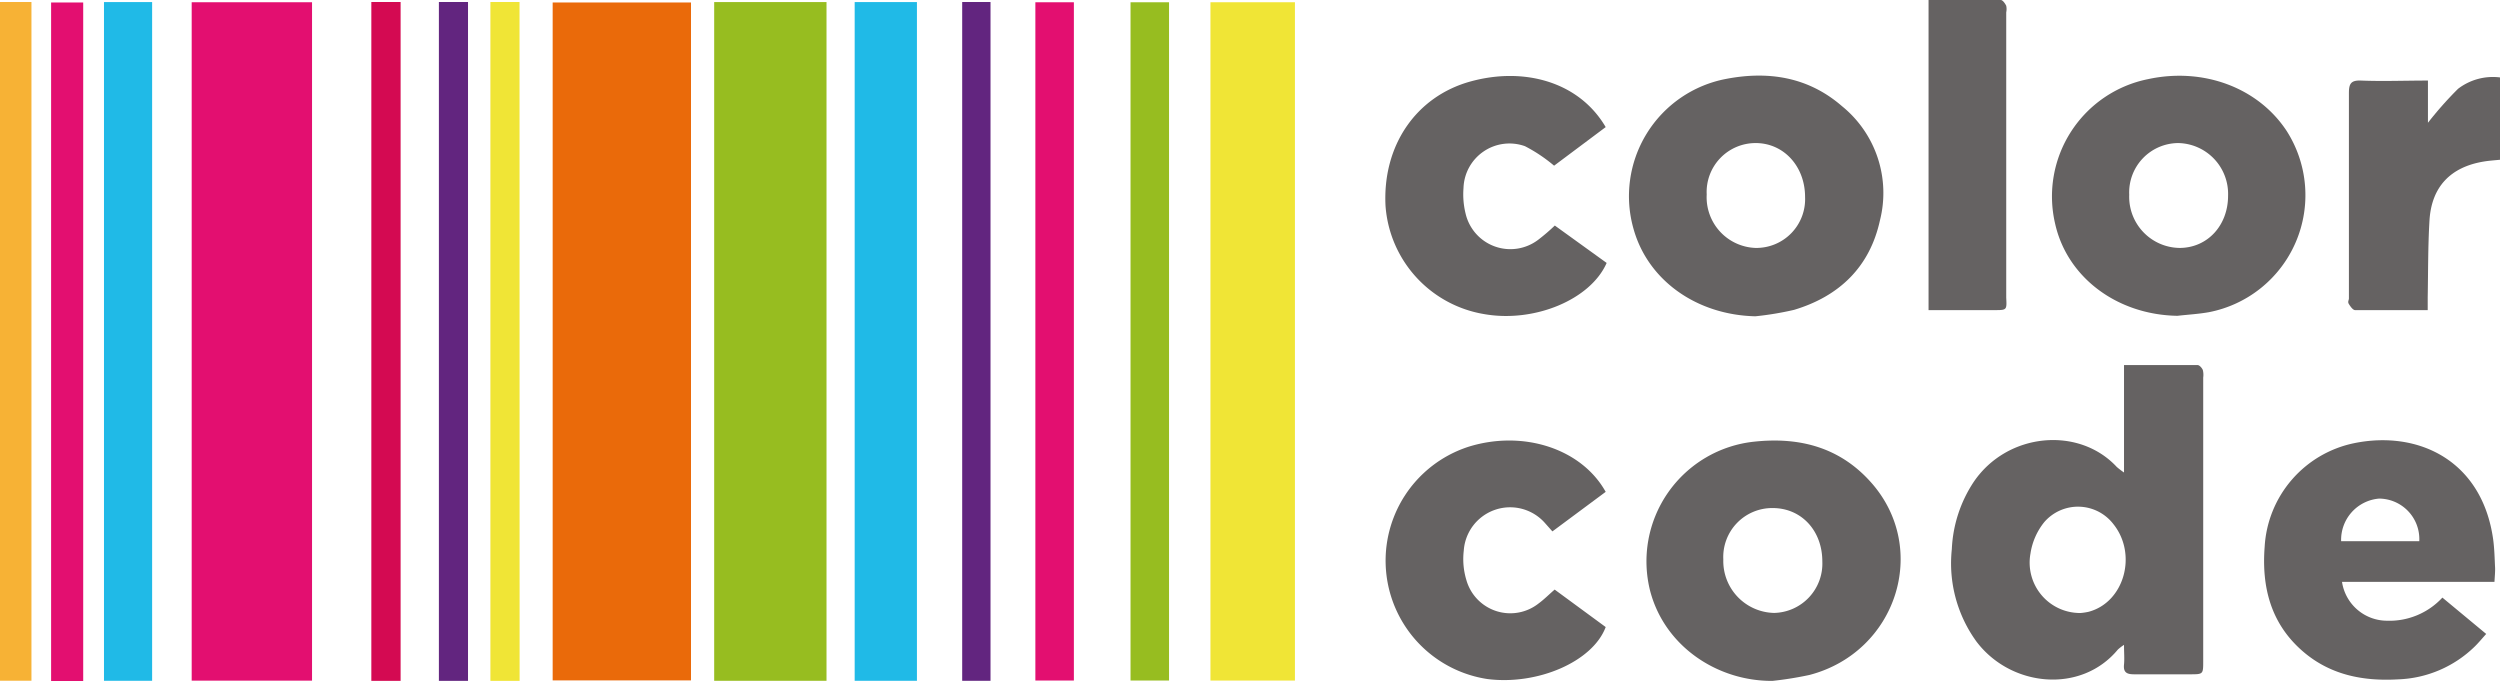
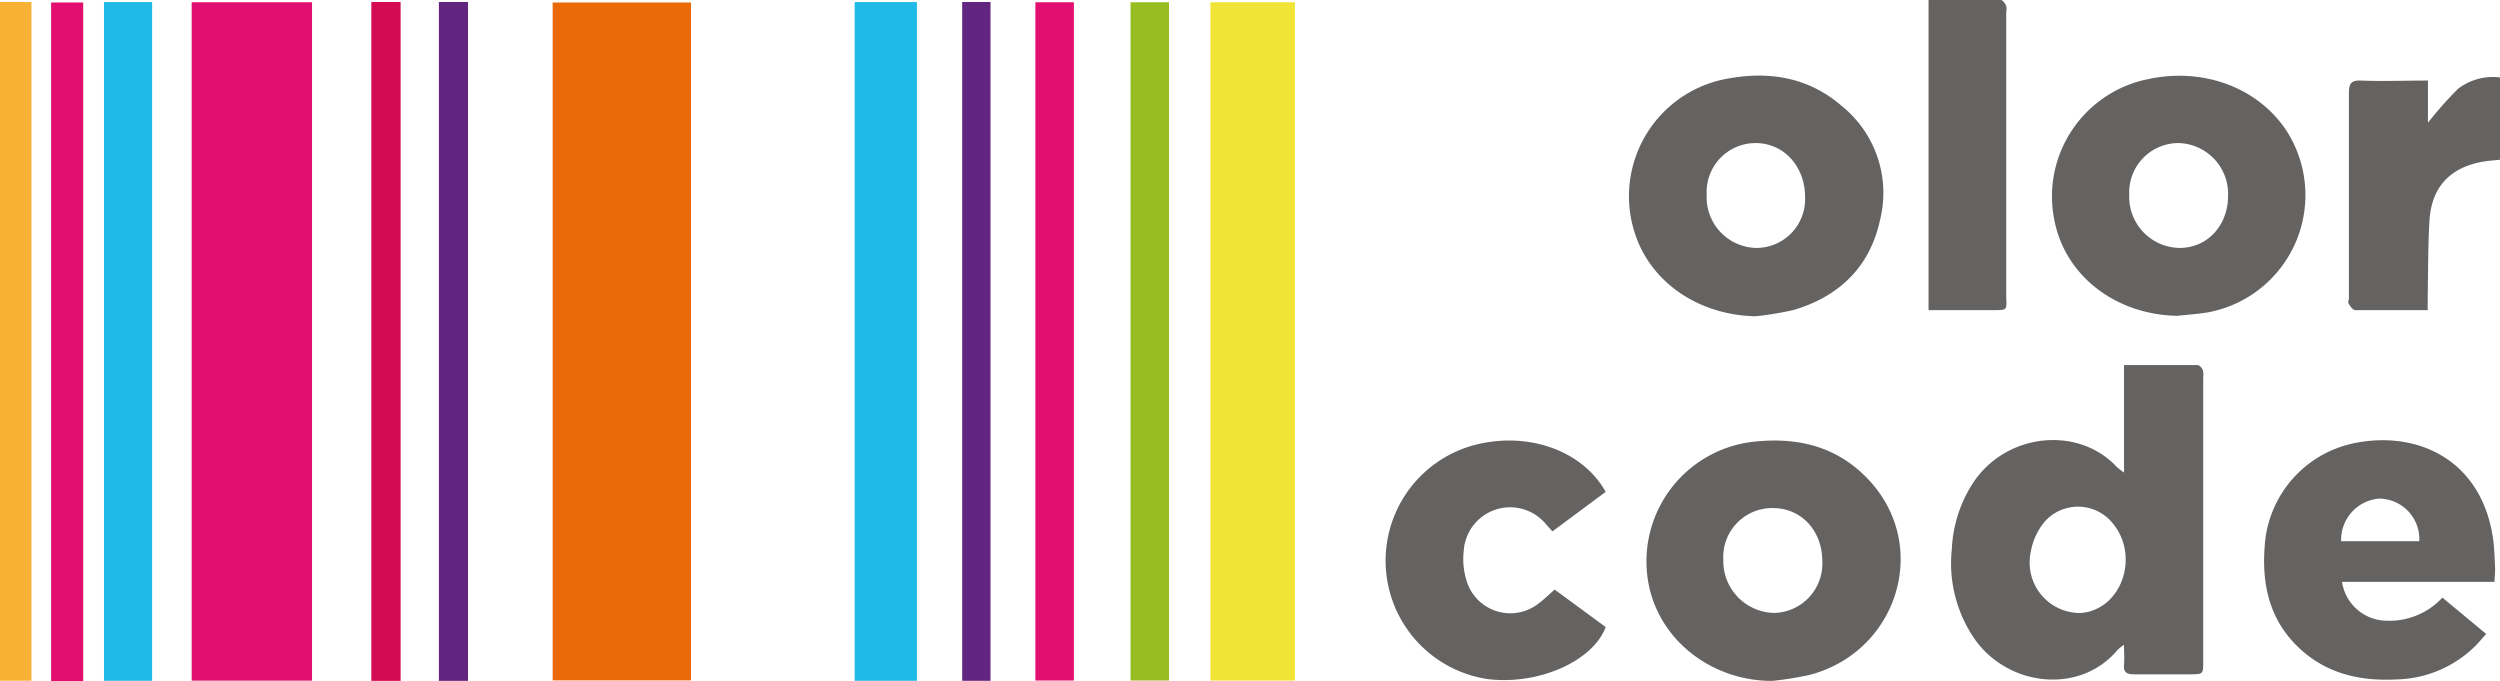
<svg xmlns="http://www.w3.org/2000/svg" id="Calque_1" data-name="Calque 1" viewBox="0 0 311.58 84.9">
  <defs>
    <style>.cls-1{fill:#656262;}.cls-2{fill:#ea6a0a;}.cls-3{fill:#e30f70;}.cls-4{fill:#97bd20;}.cls-5{fill:#f0e536;}.cls-6{fill:#f7b235;}.cls-7{fill:#20bae7;}.cls-8{fill:#d40a52;}.cls-9{fill:#62257f;}</style>
  </defs>
  <path class="cls-1" d="M269.62,49.85c3.17,0,6.16,0,9.15,0,.23,0,.54.35.65.61a2.48,2.48,0,0,1,.05.95V86.76c0,1.63,0,1.63-1.67,1.63-2.32,0-4.64,0-6.95,0-.91,0-1.35-.24-1.25-1.22.07-.73,0-1.47,0-2.45a5.77,5.77,0,0,0-.77.59c-4.59,5.54-13.33,4.68-17.62-1a16.6,16.6,0,0,1-3.07-11.52,16.45,16.45,0,0,1,2.75-8.41c4.18-6.12,13.07-6.94,17.81-1.83a10.24,10.24,0,0,0,.9.69V49.85Zm-5.44,30.9a7.52,7.52,0,0,0,1-.15c4.45-1.17,6.13-7.17,3.08-10.95a5.56,5.56,0,0,0-8.58-.25,8.16,8.16,0,0,0-1.74,3.95A6.28,6.28,0,0,0,264.18,80.75Z" transform="translate(-4.88 -4.35)" />
  <path class="cls-1" d="M225.79,89.21c-6.86.05-13.4-4.29-15.23-11.14a15,15,0,0,1,13-18.68c5.68-.6,10.66.75,14.51,5.08,7.34,8.25,3.19,21.16-7.67,24A43.83,43.83,0,0,1,225.79,89.21Zm0-21.54a6.1,6.1,0,0,0-6.13,6.4A6.47,6.47,0,0,0,226,80.74a6.15,6.15,0,0,0,6-6.42C232,70.49,229.4,67.68,225.83,67.67Z" transform="translate(-4.88 -4.35)" />
  <path class="cls-1" d="M223.65,43.77c-7.27-.17-13.32-4.42-15.15-10.79a14.88,14.88,0,0,1,11.58-18.81c5.28-1,10.22-.2,14.38,3.42a13.92,13.92,0,0,1,4.72,14.23c-1.27,5.81-5.07,9.46-10.71,11.15A38.46,38.46,0,0,1,223.65,43.77Zm6.2-14.87c0-3.8-2.64-6.71-6.14-6.72a6.1,6.1,0,0,0-6.12,6.41,6.32,6.32,0,0,0,6.08,6.66A6.08,6.08,0,0,0,229.85,28.9Z" transform="translate(-4.88 -4.35)" />
  <path class="cls-1" d="M276.26,43.71c-7.52-.12-13.76-4.79-15.25-11.5a14.91,14.91,0,0,1,11.6-18c6.91-1.49,13.74,1.08,17.28,6.49a14.86,14.86,0,0,1-9.72,22.56C278.88,43.49,277.56,43.56,276.26,43.71Zm.26-8.46c3.47,0,6.05-2.79,6.05-6.51a6.34,6.34,0,0,0-6.2-6.56,6.15,6.15,0,0,0-6.12,6.44A6.37,6.37,0,0,0,276.52,35.25Z" transform="translate(-4.88 -4.35)" />
  <path class="cls-1" d="M315.77,76.87h-19a5.68,5.68,0,0,0,5.51,4.84,9,9,0,0,0,7-2.88l5.46,4.53c-.49.54-.93,1.08-1.42,1.56a14.37,14.37,0,0,1-9.57,4.1c-4.37.25-8.45-.55-11.85-3.48-4-3.45-5.16-8-4.77-13.06a14,14,0,0,1,11.12-12.89c8.07-1.66,16,2.19,17.36,12,.16,1.18.18,2.38.24,3.57C315.86,75.68,315.81,76.16,315.77,76.87ZM306.4,71.8a5.05,5.05,0,0,0-5-5.31,5.16,5.16,0,0,0-4.74,5.31Z" transform="translate(-4.88 -4.35)" />
  <path class="cls-1" d="M205,65.65l-6.64,4.93-.89-1A5.79,5.79,0,0,0,187.31,73a9,9,0,0,0,.33,3.65,5.69,5.69,0,0,0,9,2.91c.67-.49,1.26-1.09,2-1.73L205,82.5c-1.6,4.29-8.46,7.28-14.74,6.48A14.92,14.92,0,0,1,188,60C194.78,57.93,202,60.28,205,65.65Z" transform="translate(-4.88 -4.35)" />
-   <path class="cls-1" d="M205,20.19,198.57,25a19.33,19.33,0,0,0-3.63-2.43,5.73,5.73,0,0,0-7.66,5.21,10,10,0,0,0,.26,3.19,5.73,5.73,0,0,0,9.12,3.21,24.8,24.8,0,0,0,2-1.72l6.46,4.66c-2,4.57-9,7.48-15.25,6.38A14.75,14.75,0,0,1,177.56,30c-.38-7.43,3.73-13.59,10.57-15.49C194.8,12.66,201.68,14.52,205,20.19Z" transform="translate(-4.88 -4.35)" />
  <path class="cls-1" d="M245.24,4.35c3.08,0,6.06,0,9,0,.24,0,.54.43.68.72a2,2,0,0,1,0,.82V41.45C255,43,255,43,253.43,43h-8.19Z" transform="translate(-4.88 -4.35)" />
  <path class="cls-1" d="M307.45,43c-3.15,0-6.1,0-9.05,0-.27,0-.58-.45-.77-.75s0-.47,0-.71c0-8.53,0-17.07,0-25.6,0-1.17.26-1.6,1.52-1.55,2.71.11,5.42,0,8.33,0v5.26a45.23,45.23,0,0,1,3.75-4.23A7.13,7.13,0,0,1,316.46,14V24.26c-.67.07-1.34.11-2,.22-4.18.68-6.55,3.17-6.79,7.38-.19,3.18-.16,6.38-.22,9.56C307.45,41.89,307.45,42.37,307.45,43Z" transform="translate(-4.88 -4.35)" />
  <path class="cls-2" d="M73.76,89.15V4.66H91V89.15Z" transform="translate(-4.88 -4.35)" />
  <path class="cls-3" d="M28.77,4.63h15V89.18h-15Z" transform="translate(-4.88 -4.35)" />
  <path class="cls-3" d="M133.92,89.17V4.63h4.8V89.17Z" transform="translate(-4.88 -4.35)" />
  <path class="cls-4" d="M145.78,89.17V4.63h4.8V89.17Z" transform="translate(-4.88 -4.35)" />
  <path class="cls-5" d="M155.74,89.17V4.63h10.53V89.17Z" transform="translate(-4.88 -4.35)" />
  <path class="cls-3" d="M11.25,4.66h4V89.25h-4Z" transform="translate(-4.88 -4.35)" />
  <path class="cls-6" d="M4.88,4.6H8.8V89.19H4.88Z" transform="translate(-4.88 -4.35)" />
  <path class="cls-7" d="M17.84,4.61h6V89.2h-6Z" transform="translate(-4.88 -4.35)" />
  <path class="cls-7" d="M111.4,4.61h7.76V89.2H111.4Z" transform="translate(-4.88 -4.35)" />
-   <path class="cls-4" d="M93.89,4.61h14V89.2h-14Z" transform="translate(-4.88 -4.35)" />
  <path class="cls-8" d="M51.16,4.6h3.65V89.21H51.16Z" transform="translate(-4.88 -4.35)" />
  <path class="cls-9" d="M63.21,89.21H59.58V4.6h3.63Z" transform="translate(-4.88 -4.35)" />
-   <path class="cls-5" d="M69.64,89.21H66V4.6h3.63Z" transform="translate(-4.88 -4.35)" />
+   <path class="cls-5" d="M69.64,89.21H66h3.63Z" transform="translate(-4.88 -4.35)" />
  <path class="cls-9" d="M128.33,89.2H124.8V4.6h3.53Z" transform="translate(-4.88 -4.35)" />
</svg>